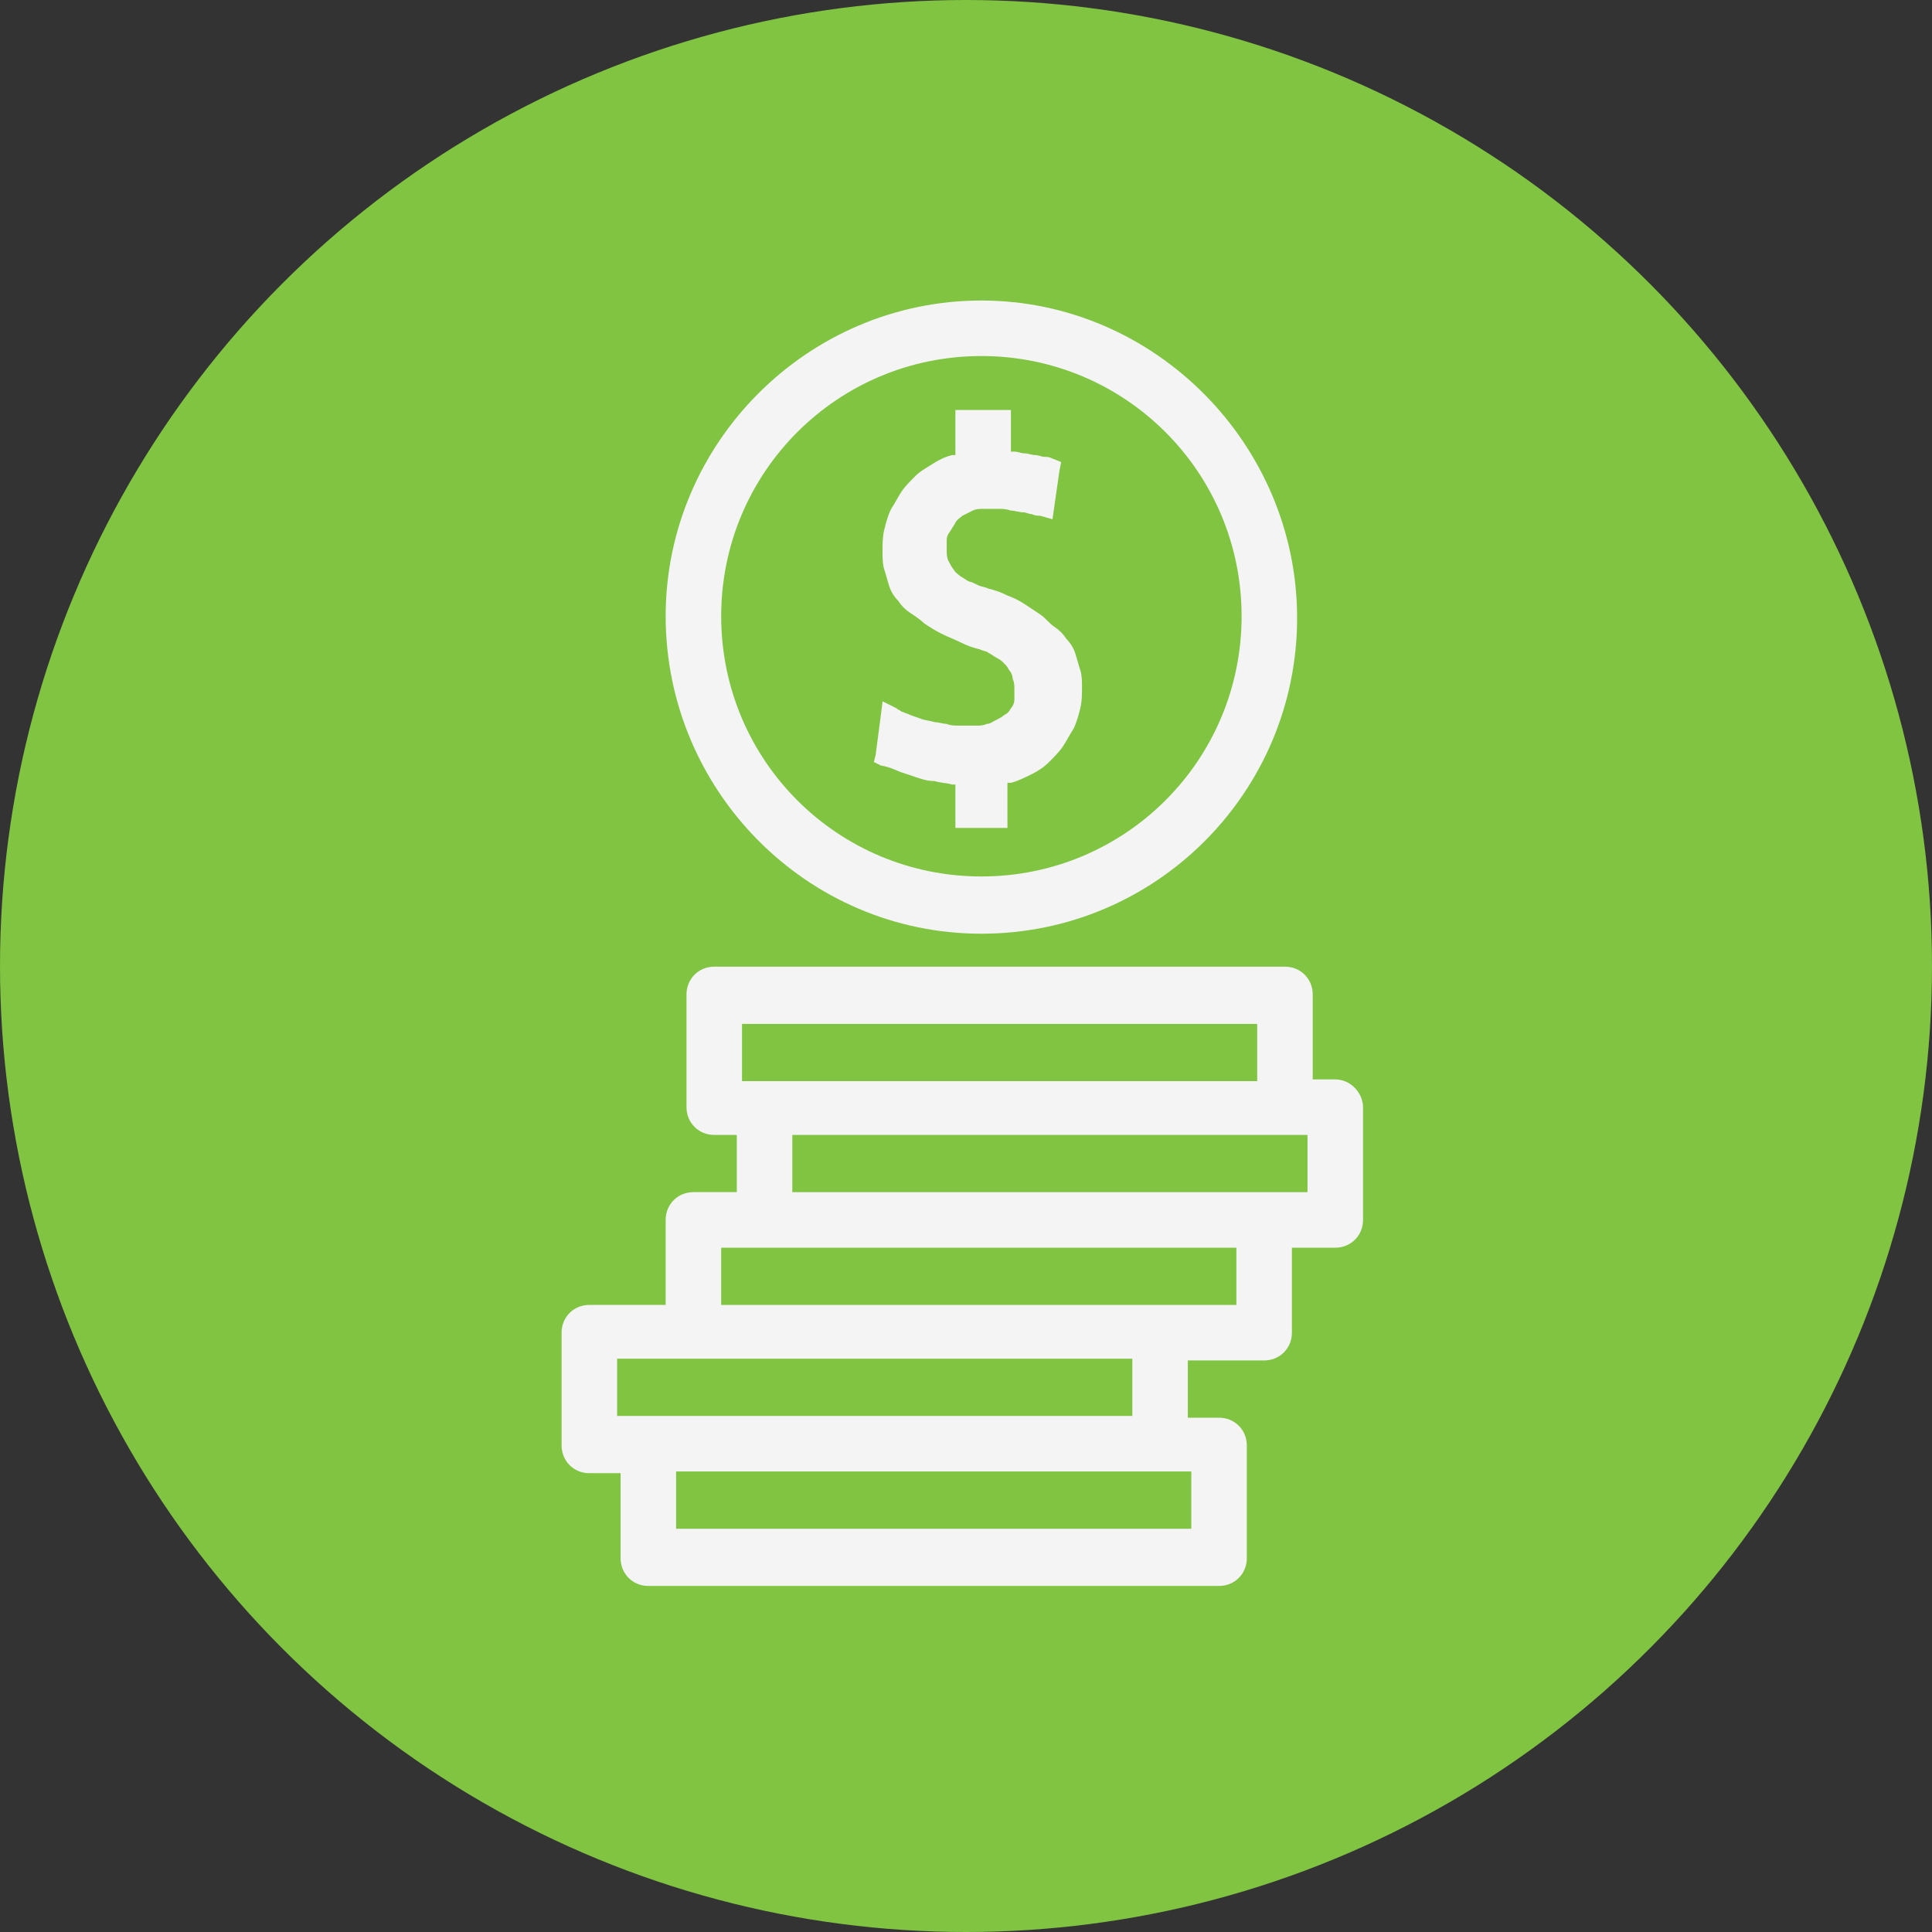
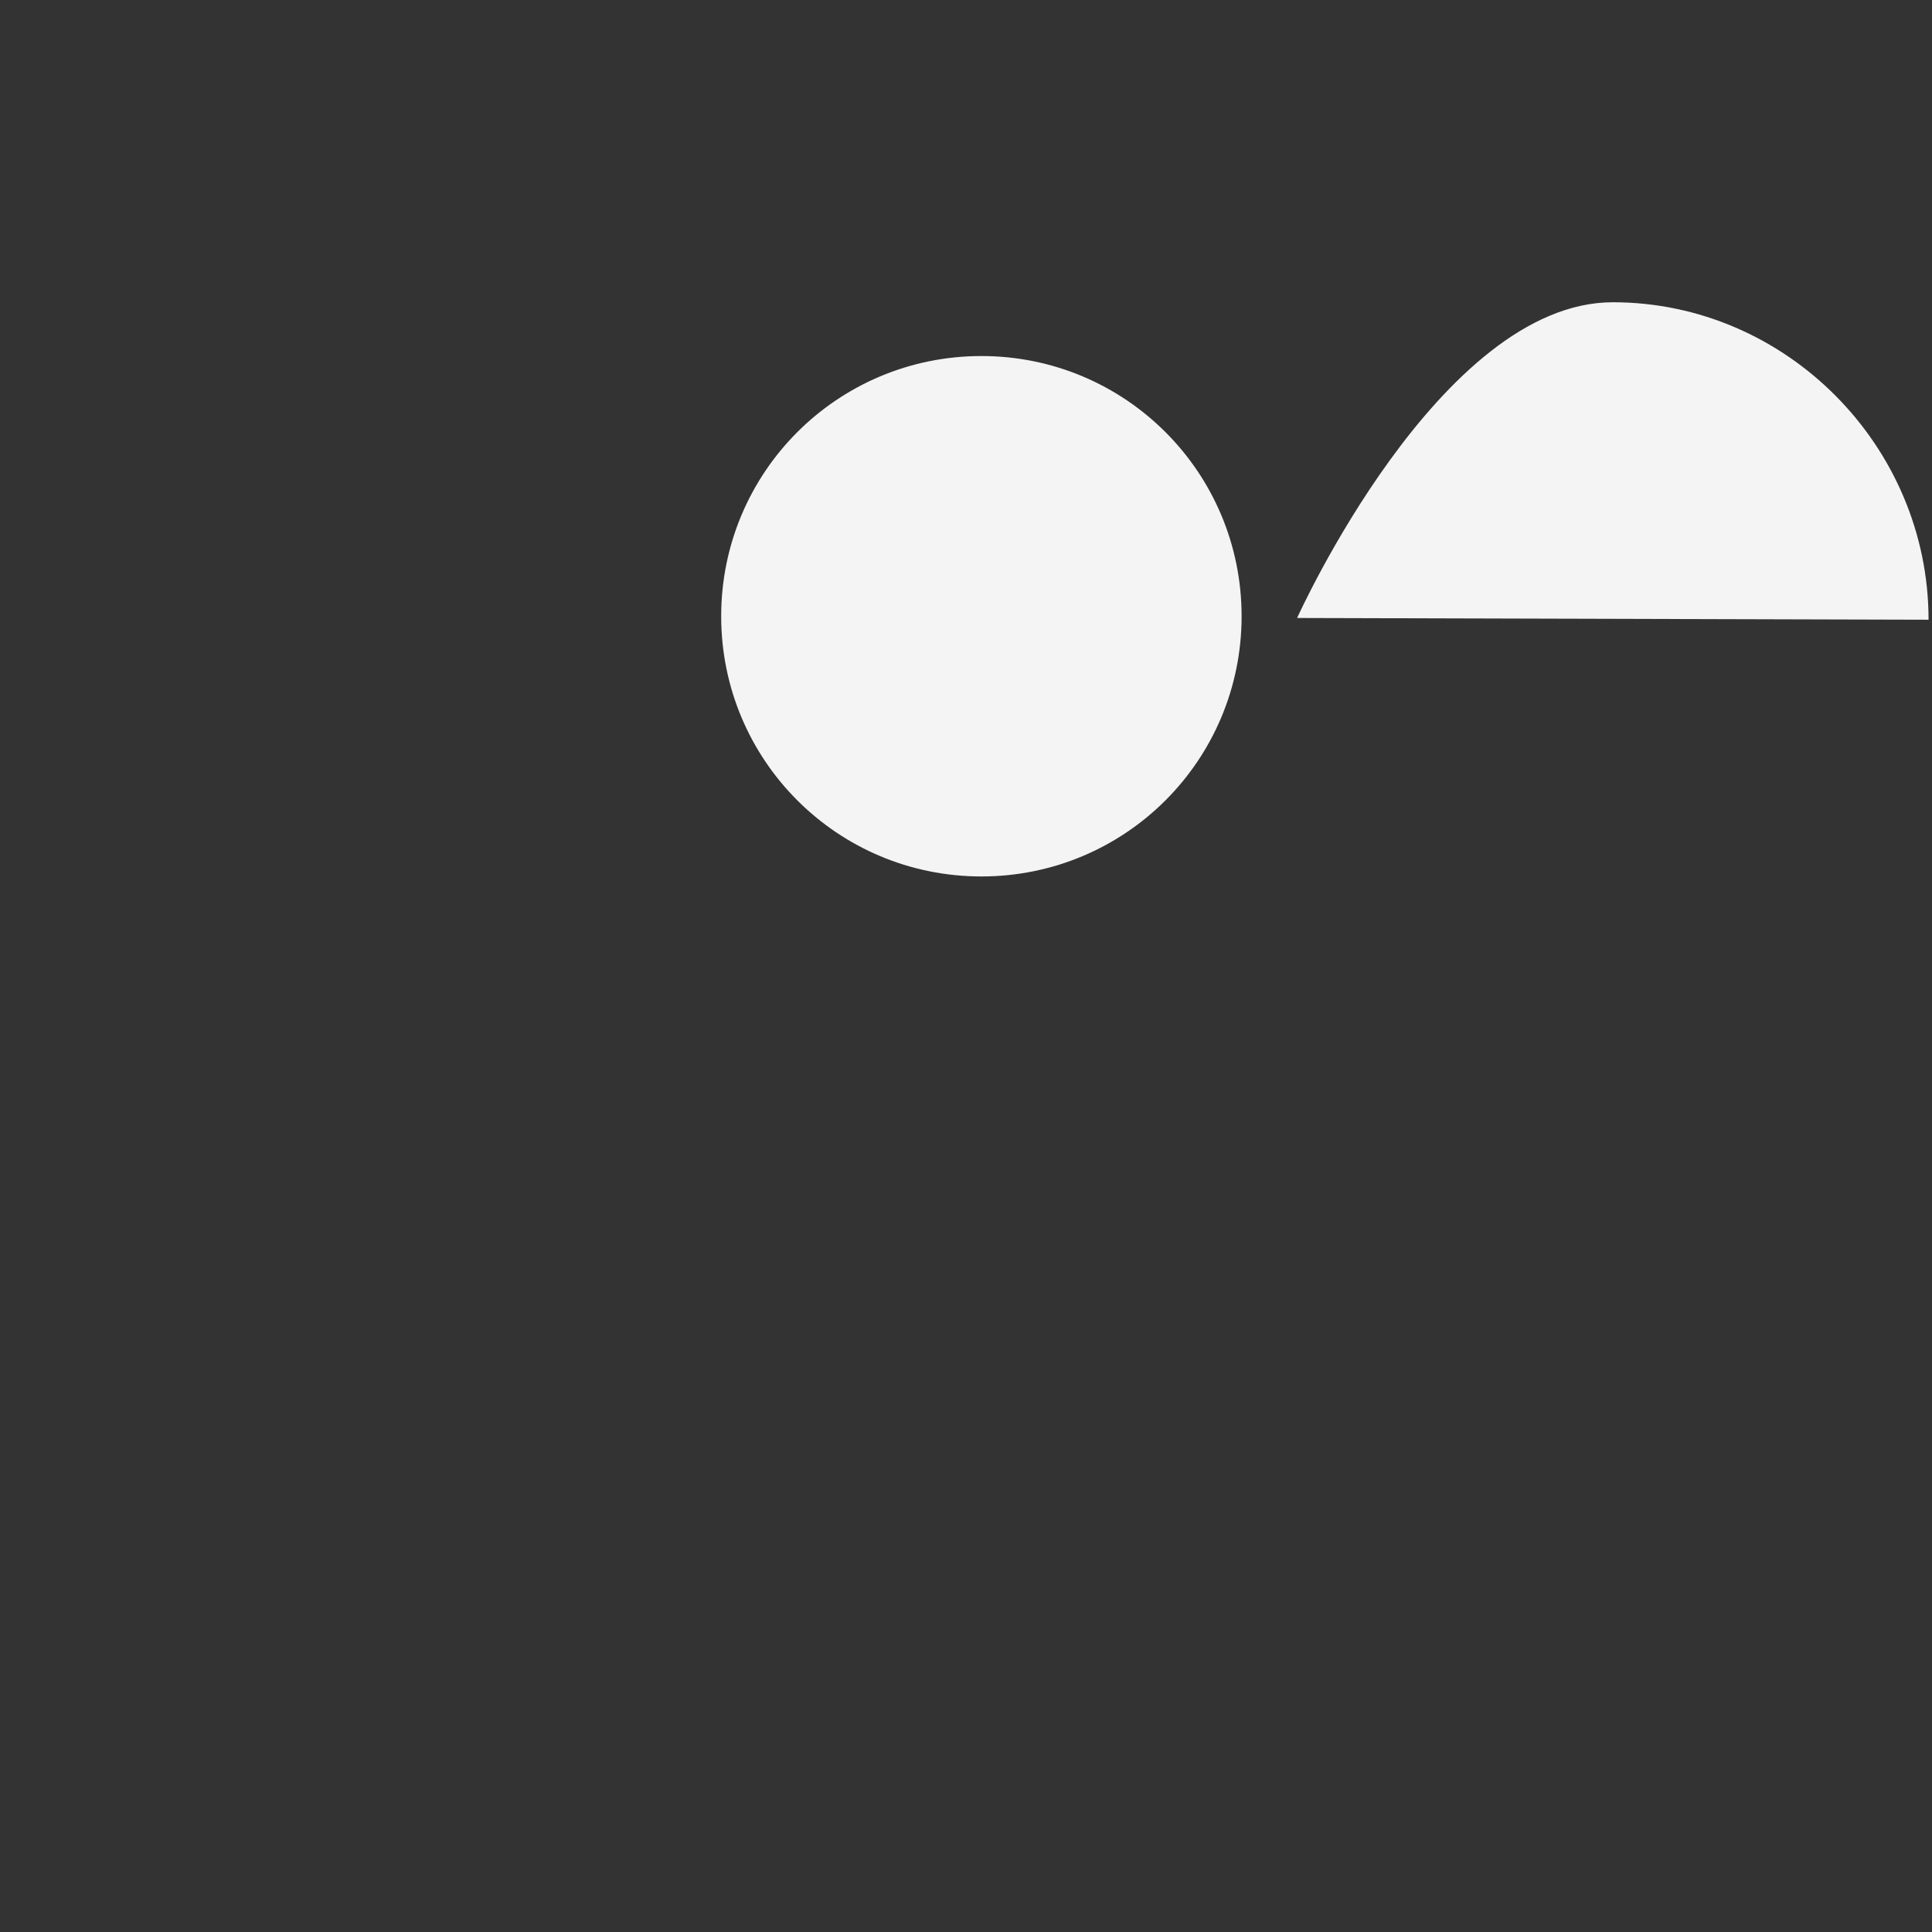
<svg xmlns="http://www.w3.org/2000/svg" width="60" height="60" viewBox="0 0 60 60">
  <rect x="0" y="0" width="60" height="60" fill="#333333" stroke="none" />
  <g>
-     <ellipse cx="30" cy="30" fill="rgb(128,196,66)" rx="30" ry="30" />
    <g>
-       <path fill="rgb(244,244,245)" fill-rule="evenodd" d="M40.283 19.192c0 5.387-4.364 9.805-9.805 9.805-5.441 0-9.805-4.471-9.805-9.859s4.418-9.805 9.805-9.805c5.387 0 9.805 4.471 9.805 9.859zm-1.724-.054c0-4.471-3.609-8.081-8.081-8.081-4.471 0-8.081 3.609-8.081 8.081 0 4.471 3.609 8.081 8.081 8.081 4.471 0 8.081-3.609 8.081-8.081z" />
-       <path fill="rgb(244,244,245)" fill-rule="evenodd" d="M40.768 33.522h.7c.485 0 .862.431.862.862v3.502c0 .485-.377.862-.862.862h-1.347v2.64c0 .485-.377.862-.862.862H36.889v1.778h.97c.485 0 .862.377.862.862V48.391c0 .485-.377.862-.862.862H20.135c-.485 0-.862-.377-.862-.862v-2.64h-.97c-.485 0-.862-.377-.862-.862v-3.502c0-.485.377-.862.862-.862h2.37v-2.64c0-.485.377-.862.862-.862h1.347V35.246h-.7c-.485 0-.862-.377-.862-.862v-3.501c0-.485.377-.862.862-.862h17.724c.485 0 .862.377.862.862v2.64zm-1.724-1.724h-16v1.778h16V31.798zm.215 5.226h1.347v-1.778h-16v1.778h14.653zm-.862 3.502h-16v-1.778h16v1.778zm-19.232 3.448V42.195h16v1.778h-16zm17.832 3.502v-1.778h-16v1.778h16z" />
-       <path fill="rgb(244,244,245)" fill-rule="evenodd" d="M28 23.987l.485.162c.162.054.323.108.539.108.162.054.377.054.539.108h.108v1.347h1.616v-1.401h.108c.215-.054.431-.162.646-.269.215-.108.377-.215.539-.377s.323-.323.431-.485c.108-.162.215-.377.323-.539.108-.215.162-.431.215-.646.054-.215.054-.431.054-.646 0-.162 0-.377-.054-.539-.054-.162-.108-.377-.162-.539-.054-.162-.162-.323-.269-.431-.108-.162-.215-.269-.377-.377-.162-.108-.269-.269-.431-.377l-.485-.323c-.162-.108-.377-.215-.539-.269-.215-.108-.377-.162-.593-.215-.108-.054-.215-.054-.323-.108-.108-.054-.215-.108-.269-.108-.108-.054-.162-.108-.269-.162-.054-.054-.162-.108-.215-.215-.054-.054-.108-.162-.162-.269-.054-.108-.054-.215-.054-.323v-.323c0-.108.054-.215.108-.269.054-.108.108-.162.162-.269.054-.108.162-.162.215-.215l.323-.162c.108-.054.215-.054.377-.054h.431c.108 0 .215 0 .377.054.108 0 .269.054.377.054.108 0 .162.054.269.054.108.054.215.054.269.054l.377.108.054-.377.162-1.131.054-.269-.269-.108c-.108-.054-.162-.054-.269-.054-.054 0-.162-.054-.269-.054s-.215-.054-.323-.054c-.108 0-.215-.054-.323-.054h-.108v-1.293h-1.724v1.401h-.108c-.215.054-.431.162-.593.269-.162.108-.377.215-.539.377-.162.162-.323.323-.431.485-.108.162-.215.377-.323.539-.108.215-.162.431-.215.646-.054.215-.054.431-.054.7 0 .162 0 .377.054.539.054.162.108.377.162.539.054.162.162.323.269.431.108.162.215.269.377.377.162.108.323.215.431.323.162.108.323.215.539.323.215.108.377.162.593.269.215.108.377.162.593.215.108.054.215.054.269.108.108.054.162.108.269.162.108.054.162.108.215.162.054.054.108.108.162.215.054.054.108.162.108.269.054.108.054.215.054.323v.323c0 .108-.054.215-.108.269-.054.108-.108.162-.215.215-.054.054-.162.108-.269.162-.108.054-.162.108-.269.108-.108.054-.215.054-.323.054h-.539c-.108 0-.269 0-.377-.054-.108 0-.269-.054-.377-.054-.162-.054-.323-.054-.431-.108-.162-.054-.323-.108-.431-.162-.054 0-.108-.054-.162-.054-.054-.054-.108-.054-.162-.108l-.431-.215-.054.431-.162 1.239-.054.215.215.108c.323.054.485.162.646.215z" />
+       <path fill="rgb(244,244,245)" fill-rule="evenodd" d="M40.283 19.192s4.418-9.805 9.805-9.805c5.387 0 9.805 4.471 9.805 9.859zm-1.724-.054c0-4.471-3.609-8.081-8.081-8.081-4.471 0-8.081 3.609-8.081 8.081 0 4.471 3.609 8.081 8.081 8.081 4.471 0 8.081-3.609 8.081-8.081z" />
    </g>
  </g>
</svg>